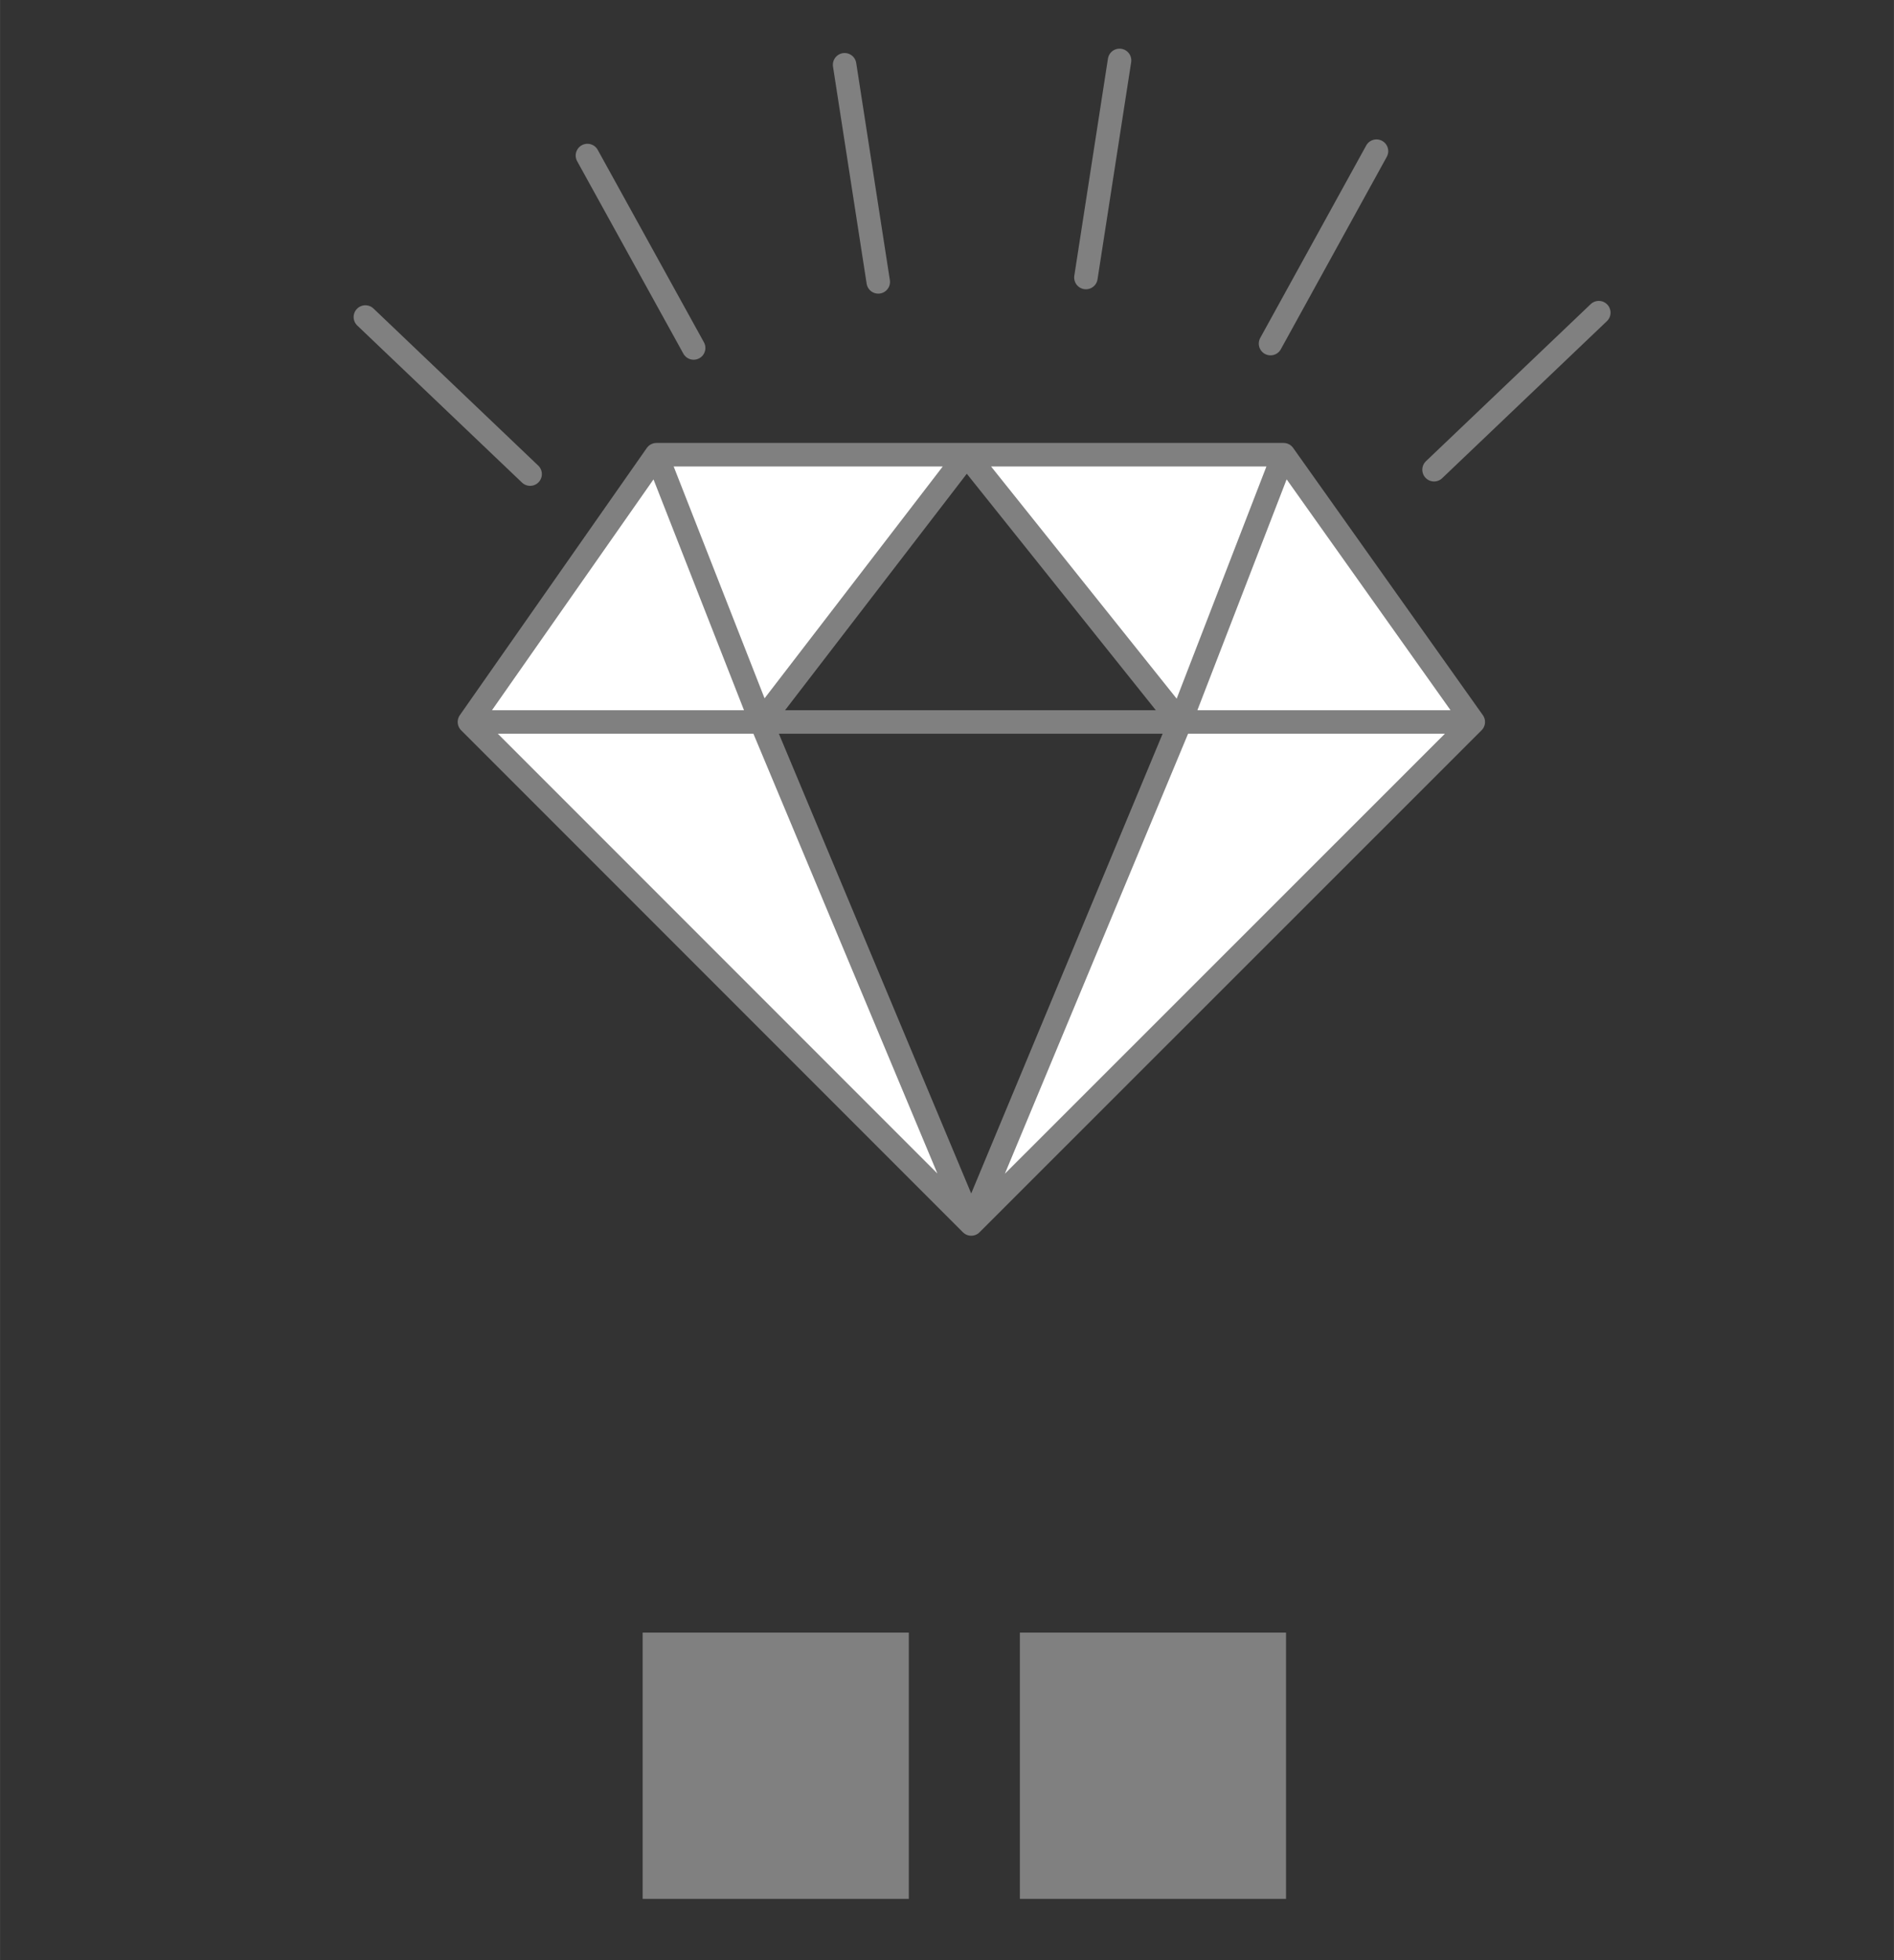
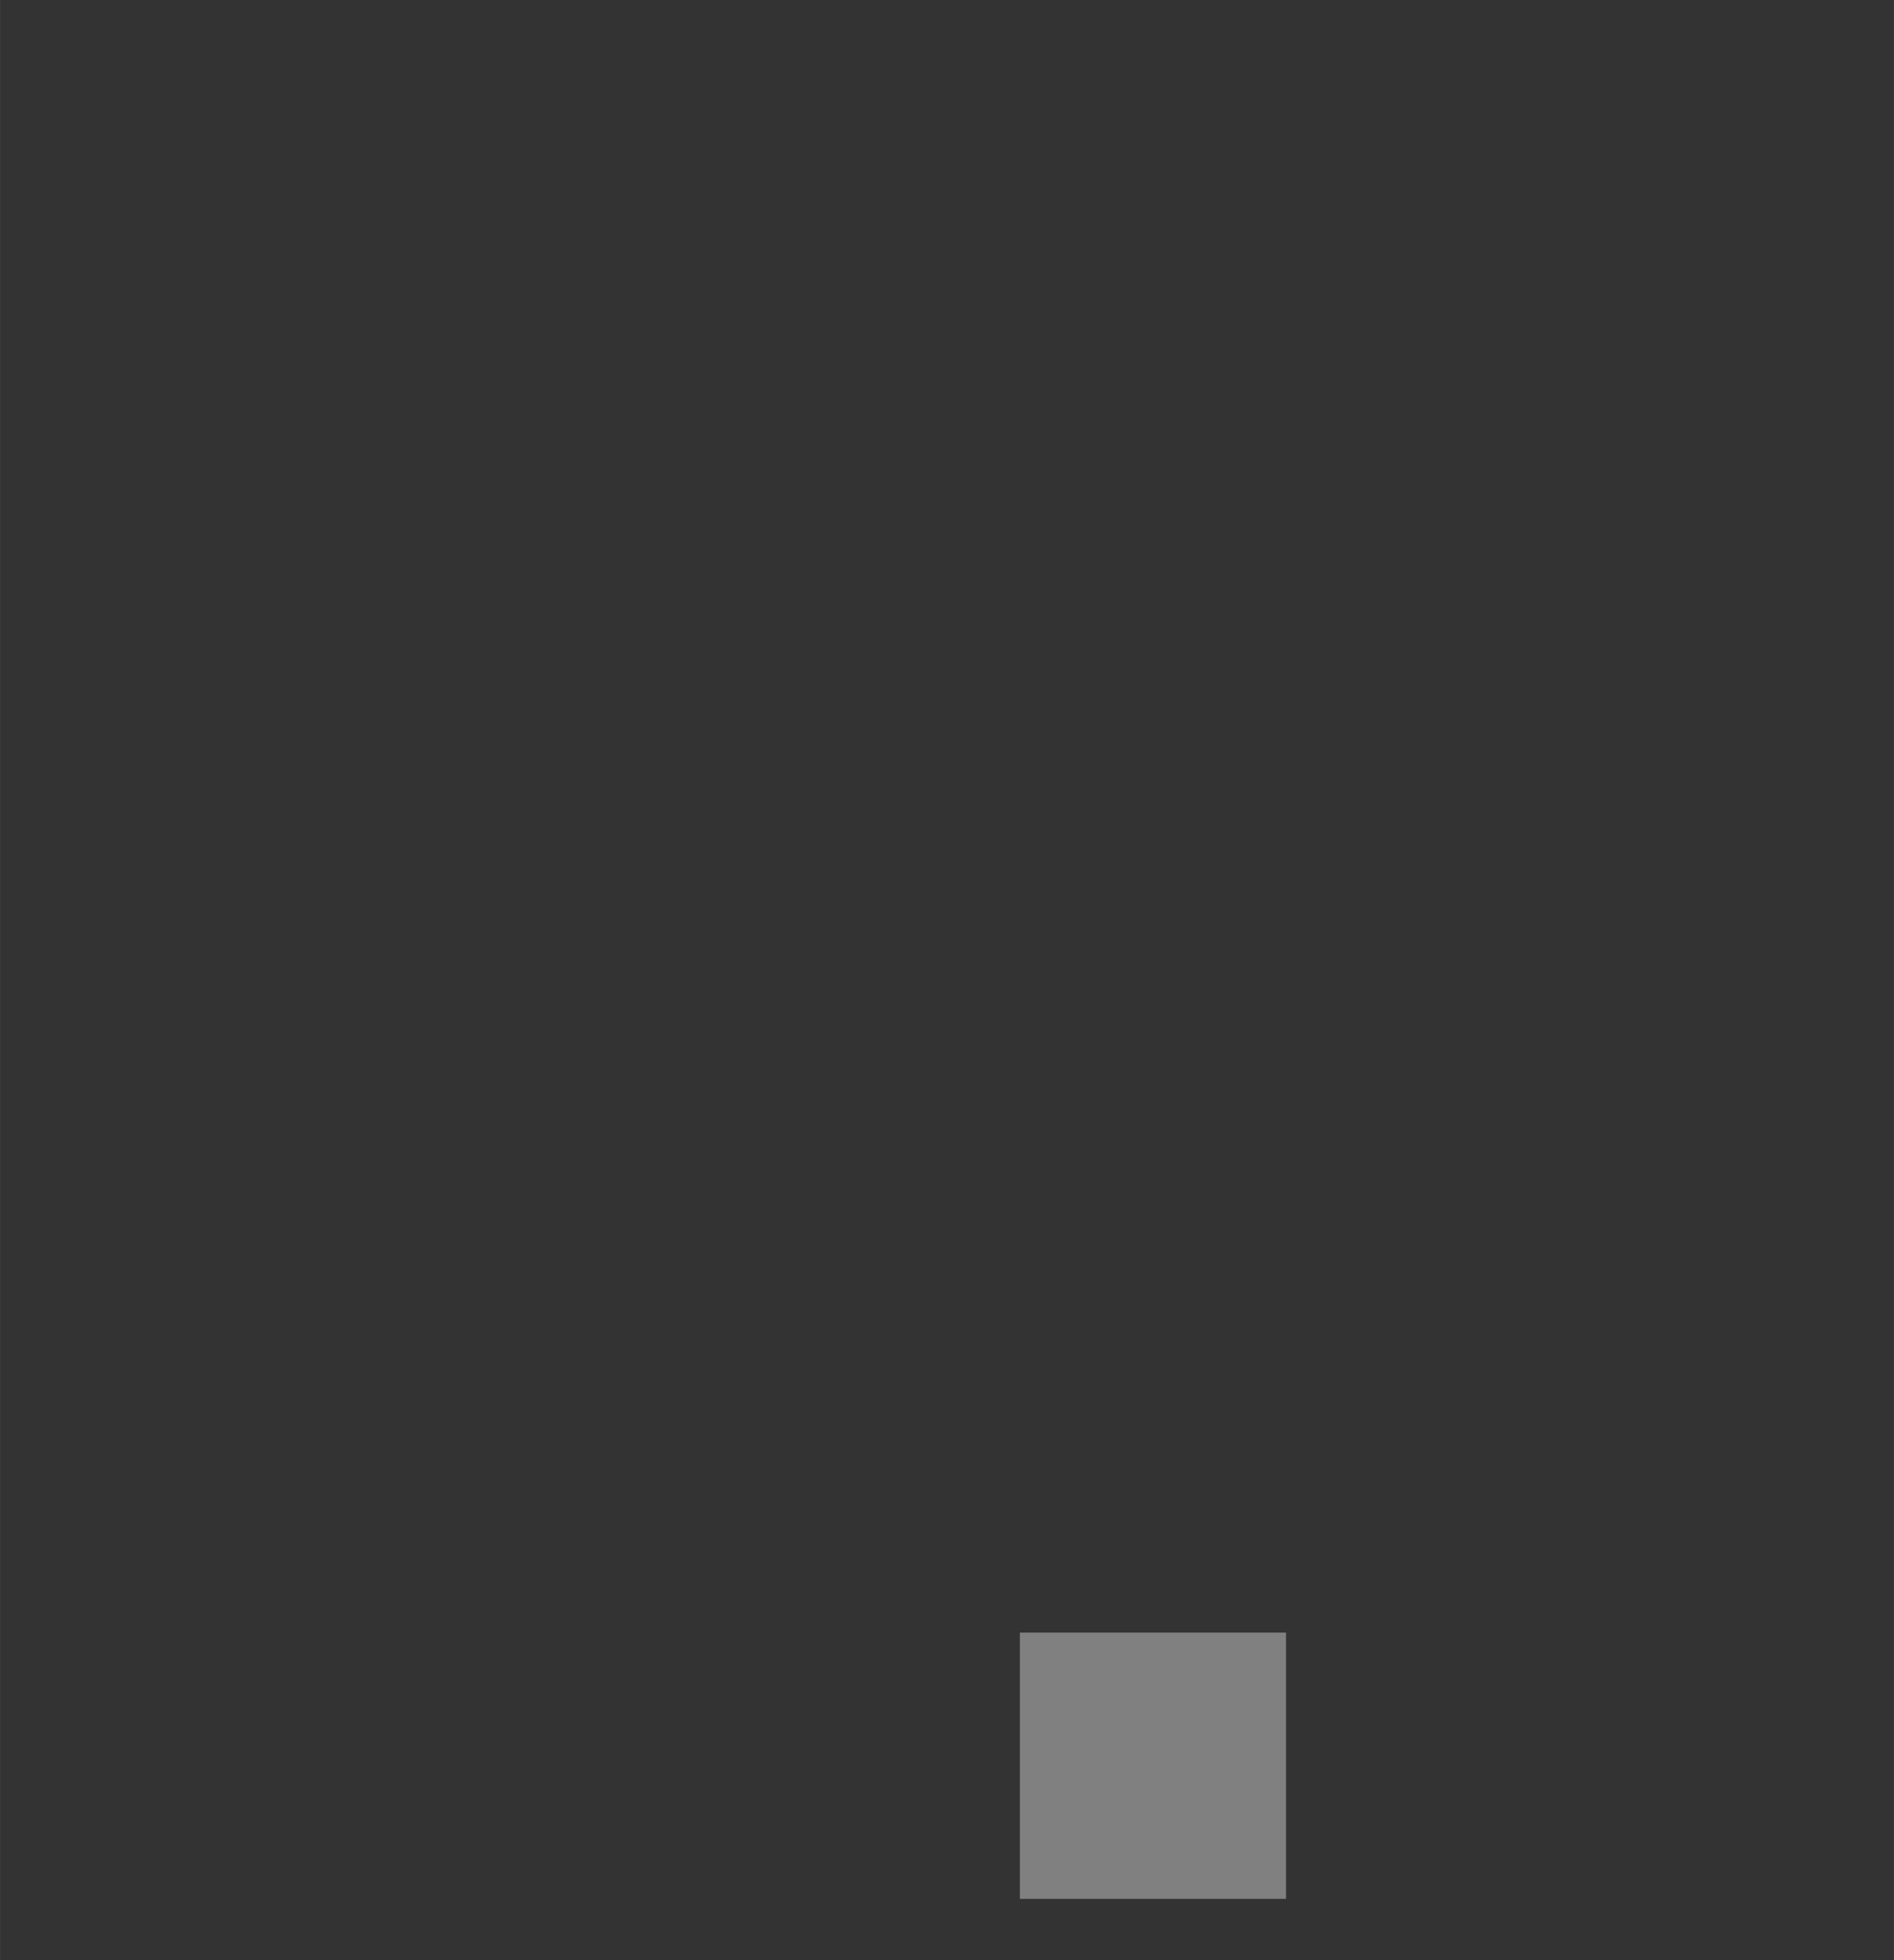
<svg xmlns="http://www.w3.org/2000/svg" xml:space="preserve" width="67.024mm" height="69.335mm" version="1.0" style="shape-rendering:geometricPrecision; text-rendering:geometricPrecision; image-rendering:optimizeQuality; fill-rule:evenodd; clip-rule:evenodd" viewBox="0 0 307.98 318.61">
  <rect x="0" y="0" width="307.98" height="318.61" fill="#333333" stroke="none" />
  <defs>
    <style type="text/css">
   
    .str0 {stroke:gray;stroke-width:3.82;stroke-linecap:round;stroke-linejoin:round;stroke-miterlimit:22.926}
    .fil0 {fill:none}
    .fil2 {fill:gray}
    .fil1 {fill:white}
   
  </style>
  </defs>
  <g id="Слой_x0020_1">
-     <rect class="fil0" y="0" width="307.98" height="318.61" />
    <g id="_1964961568">
-       <path class="fil1" d="M106.74 73.91l17.04 43.44 33.4 -43.44 34.74 43.44 -33.99 81.6 -34.15 -81.6 -17.04 -43.44 -0 0zm-47.33 -22.39l26.79 25.53 -26.79 -25.53zm36.12 -26.24l17.27 31.28 -17.27 -31.28zm41.82 -14.75l5.47 35.29 -5.47 -35.29zm122.63 40.29l-26.79 25.53 26.79 -25.53zm-36.16 -26.24l-17.23 31.28 17.23 -31.28zm-41.78 -14.75l-5.47 35.29 5.47 -35.29zm-105.72 107.53l163.24 0 -163.24 0zm132.39 -43.44l-16.8 43.44 16.8 -43.44 30.85 43.44 -81.64 81.6 -81.6 -81.6 30.41 -43.44 101.98 0z" />
-       <path id="_1" class="fil0 str0" d="M106.74 73.91l17.04 43.44 33.4 -43.44 34.74 43.44 -33.99 81.6 -34.15 -81.6m-64.37 -65.82l26.79 25.53m9.32 -51.78l17.27 31.28m24.55 -46.03l5.47 35.29m117.17 5l-26.79 25.53m-9.36 -51.78l-17.23 31.28m-24.55 -46.03l-5.47 35.29m-100.25 72.24l163.24 0m-30.85 -43.44l-16.8 43.44 16.8 -43.44 30.85 43.44 -81.64 81.6 -81.6 -81.6 30.41 -43.44 101.98 0z" />
-     </g>
-     <rect class="fil2" x="104.5" y="265.37" width="43.28" height="43.28" />
+       </g>
    <rect class="fil2" x="165.84" y="265.37" width="43.28" height="43.28" />
  </g>
</svg>